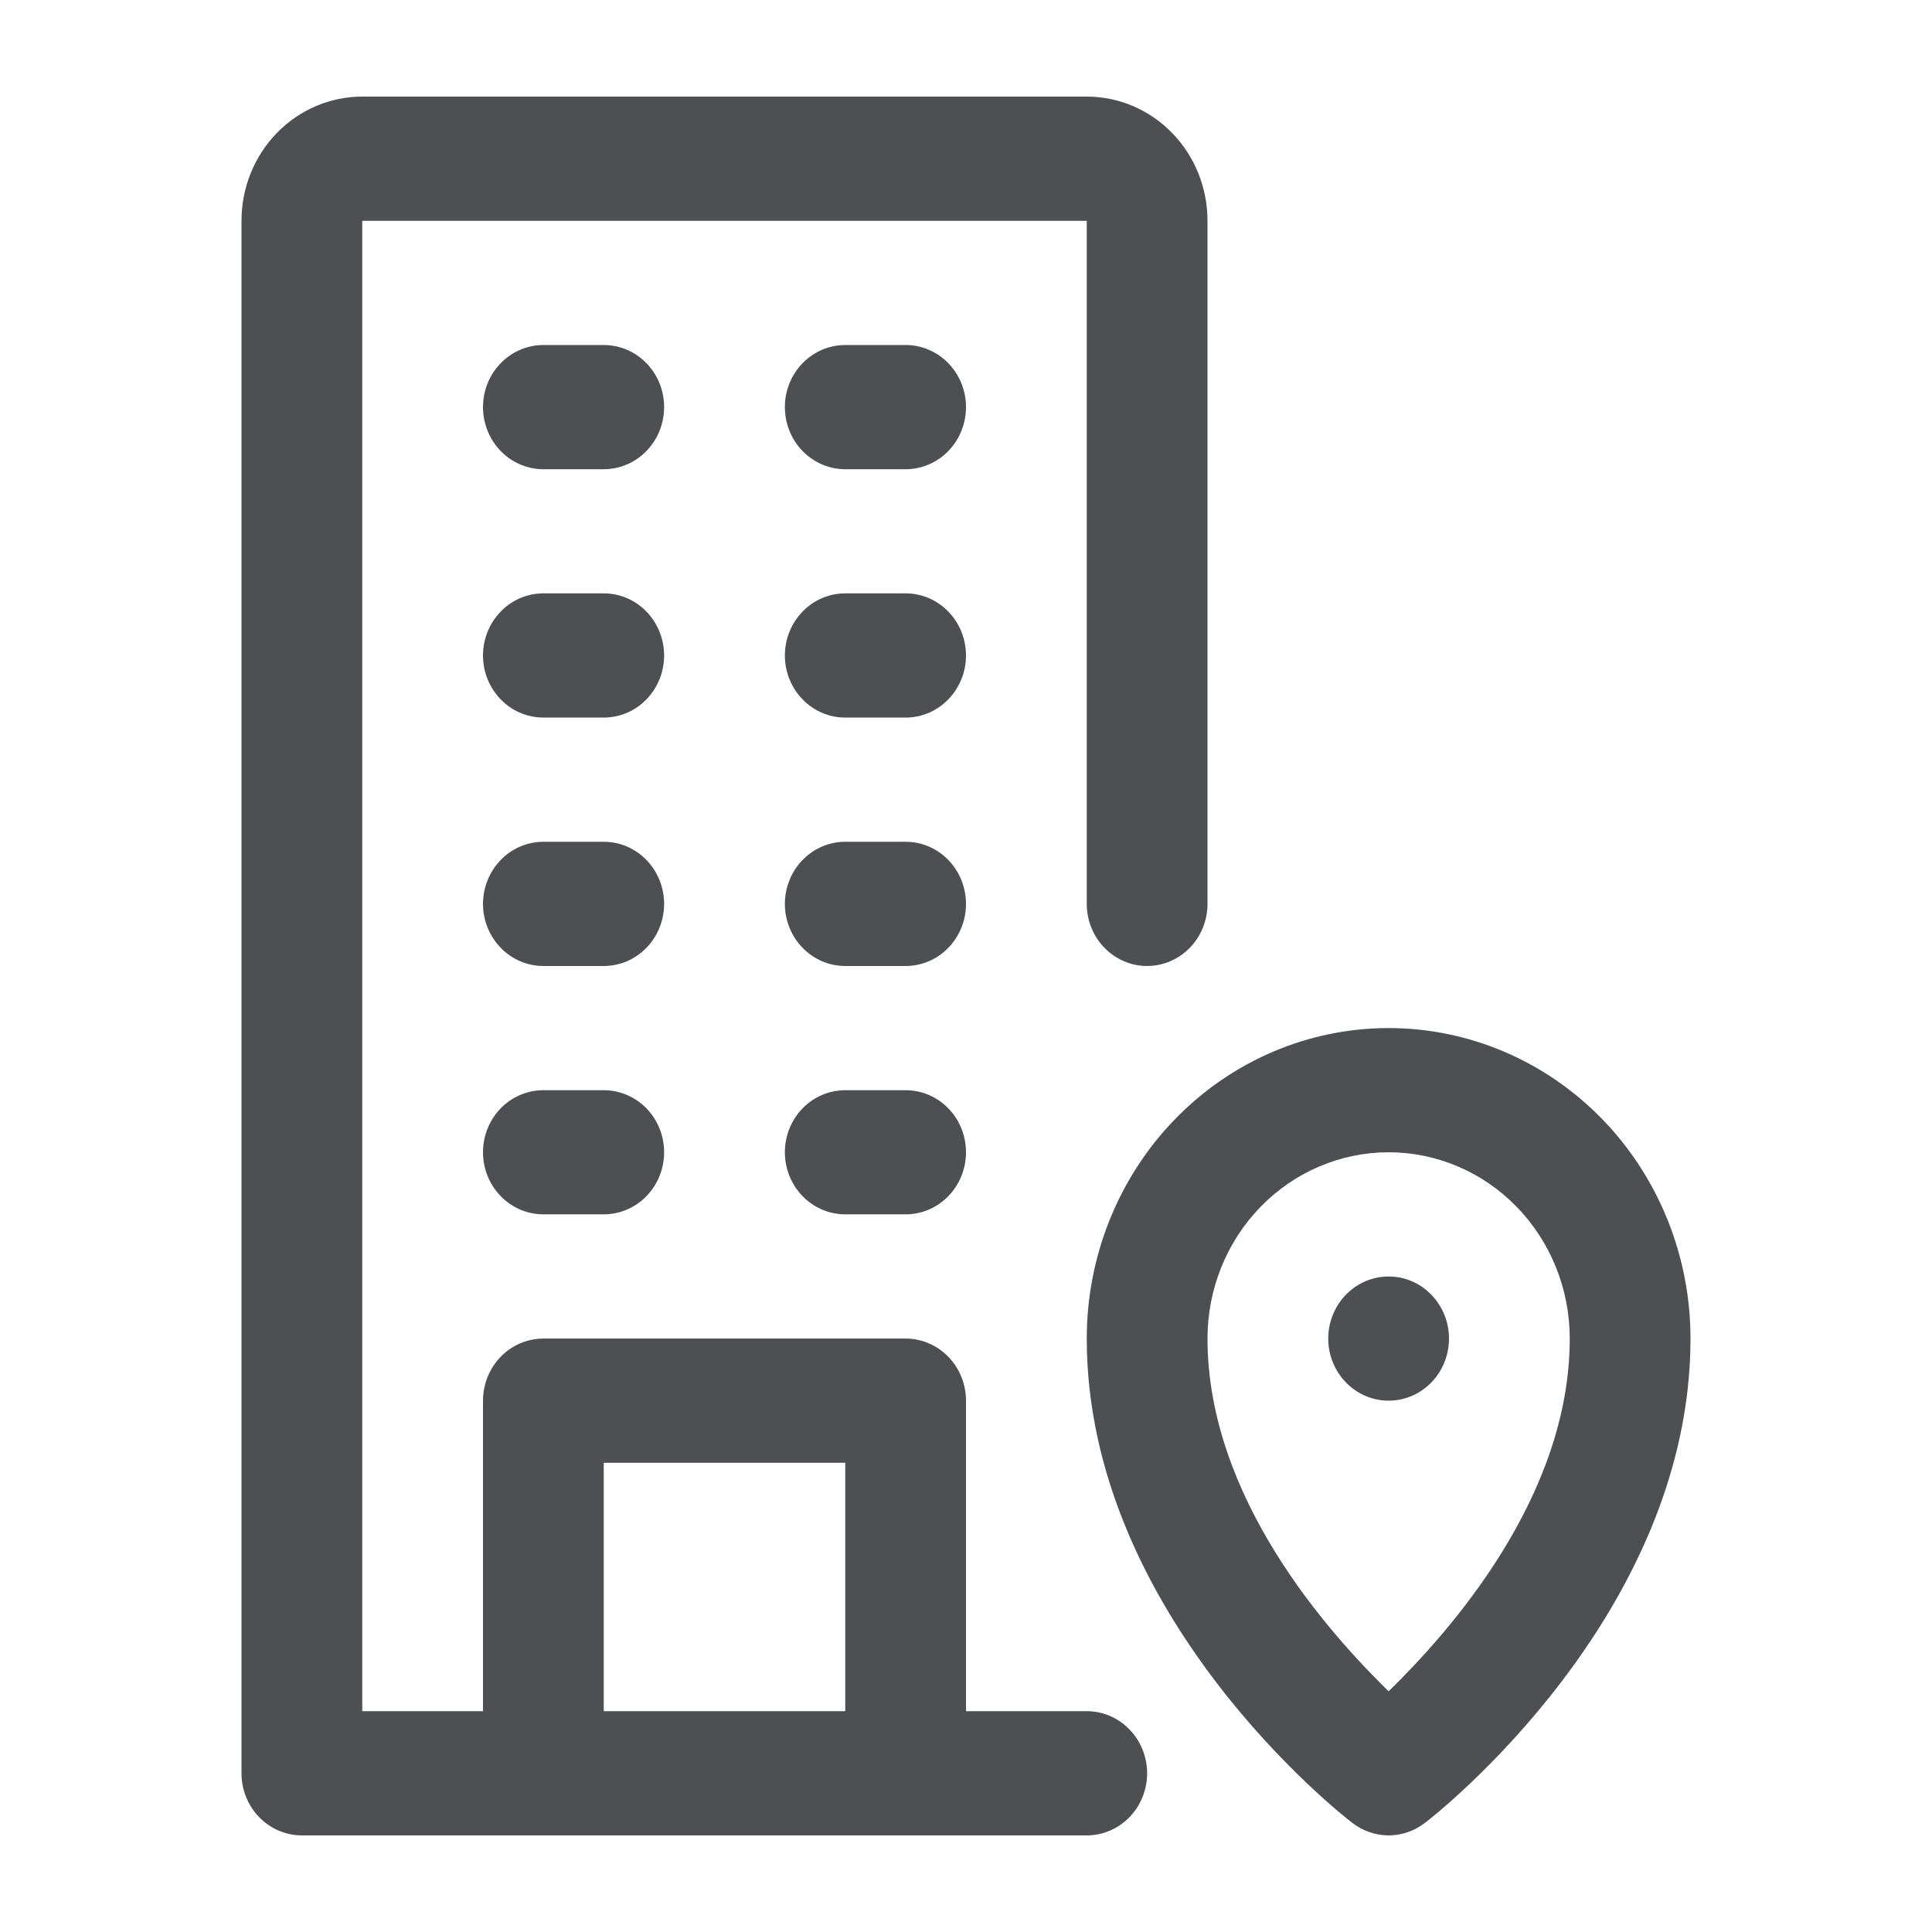
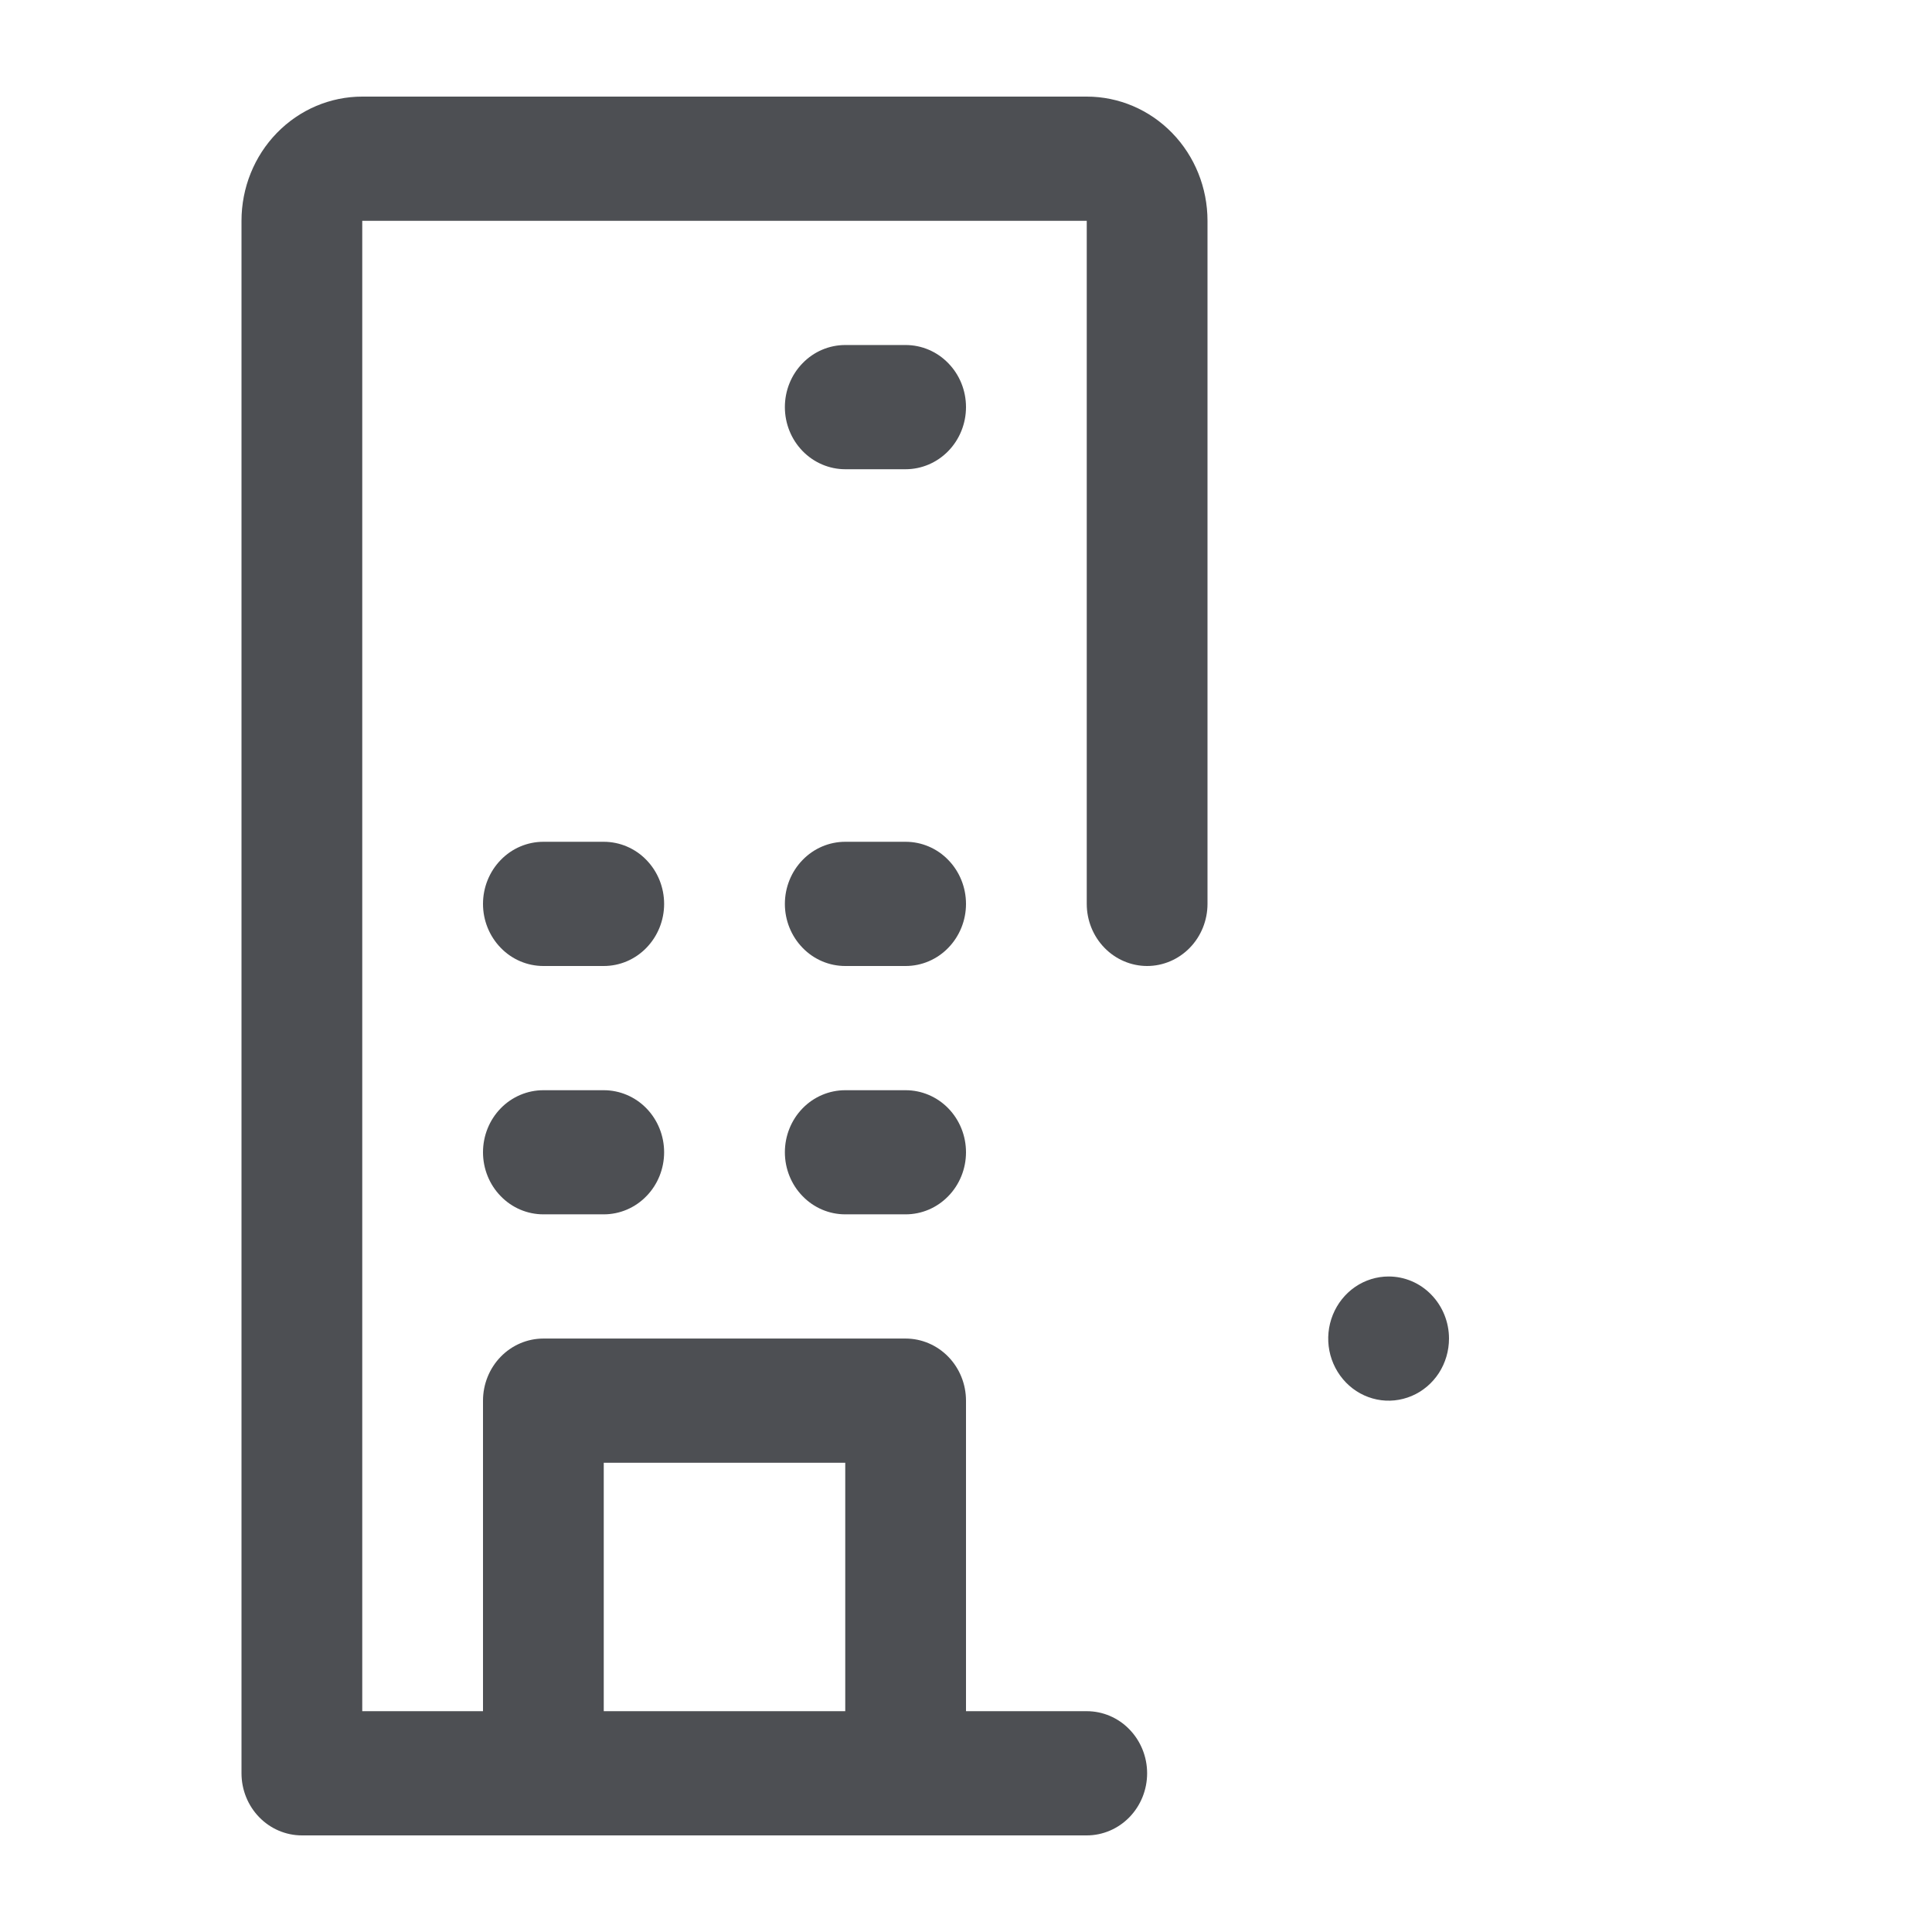
<svg xmlns="http://www.w3.org/2000/svg" width="24" height="24" viewBox="0 0 24 24" fill="none">
-   <path d="M17.25 12.771C16.255 12.771 15.302 13.177 14.598 13.901C13.895 14.624 13.5 15.605 13.5 16.628C13.5 20.061 16.665 22.545 16.8 22.645C16.93 22.745 17.088 22.8 17.25 22.8C17.412 22.8 17.57 22.745 17.7 22.645C17.835 22.545 21 20.061 21 16.628C21 15.605 20.605 14.624 19.902 13.901C19.198 13.177 18.245 12.771 17.25 12.771ZM17.25 21.01C16.5 20.277 15 18.603 15 16.628C15 16.014 15.237 15.426 15.659 14.992C16.081 14.558 16.653 14.314 17.25 14.314C17.847 14.314 18.419 14.558 18.841 14.992C19.263 15.426 19.5 16.014 19.5 16.628C19.5 18.603 18 20.277 17.25 21.01Z" fill="#4D4F53" />
  <path d="M17.25 15.857C17.102 15.857 16.957 15.902 16.833 15.987C16.71 16.072 16.614 16.192 16.557 16.333C16.5 16.474 16.485 16.629 16.514 16.779C16.543 16.928 16.615 17.066 16.72 17.174C16.825 17.282 16.958 17.355 17.104 17.385C17.249 17.415 17.4 17.399 17.537 17.341C17.674 17.283 17.791 17.184 17.874 17.057C17.956 16.93 18 16.781 18 16.628C18 16.424 17.921 16.228 17.78 16.083C17.64 15.938 17.449 15.857 17.25 15.857Z" fill="#4D4F53" />
  <path d="M13.5 21.257H12V17.4C12 17.195 11.921 16.999 11.78 16.854C11.64 16.71 11.449 16.628 11.25 16.628H6.75C6.551 16.628 6.36 16.71 6.22 16.854C6.079 16.999 6 17.195 6 17.4V21.257H4.5V2.743H13.5V11.228C13.5 11.433 13.579 11.629 13.72 11.774C13.86 11.918 14.051 12 14.25 12C14.449 12 14.64 11.918 14.78 11.774C14.921 11.629 15 11.433 15 11.228V2.743C15 2.333 14.842 1.941 14.561 1.652C14.279 1.362 13.898 1.2 13.5 1.2H4.5C4.102 1.2 3.721 1.362 3.439 1.652C3.158 1.941 3 2.333 3 2.743V22.028C3 22.233 3.079 22.429 3.22 22.574C3.36 22.718 3.551 22.8 3.75 22.8H13.5C13.699 22.8 13.89 22.718 14.03 22.574C14.171 22.429 14.25 22.233 14.25 22.028C14.25 21.824 14.171 21.628 14.03 21.483C13.89 21.338 13.699 21.257 13.5 21.257ZM7.5 21.257V18.171H10.5V21.257H7.5Z" fill="#4D4F53" />
  <path d="M11.25 4.286H10.5C10.301 4.286 10.11 4.367 9.97 4.512C9.829 4.656 9.75 4.852 9.75 5.057C9.75 5.262 9.829 5.458 9.97 5.603C10.11 5.747 10.301 5.829 10.5 5.829H11.25C11.449 5.829 11.64 5.747 11.78 5.603C11.921 5.458 12 5.262 12 5.057C12 4.852 11.921 4.656 11.78 4.512C11.64 4.367 11.449 4.286 11.25 4.286Z" fill="#4D4F53" />
-   <path d="M7.5 4.286H6.75C6.551 4.286 6.36 4.367 6.22 4.512C6.079 4.656 6 4.852 6 5.057C6 5.262 6.079 5.458 6.22 5.603C6.36 5.747 6.551 5.829 6.75 5.829H7.5C7.699 5.829 7.89 5.747 8.03 5.603C8.171 5.458 8.25 5.262 8.25 5.057C8.25 4.852 8.171 4.656 8.03 4.512C7.89 4.367 7.699 4.286 7.5 4.286Z" fill="#4D4F53" />
-   <path d="M11.25 7.371H10.5C10.301 7.371 10.11 7.452 9.97 7.597C9.829 7.742 9.75 7.938 9.75 8.143C9.75 8.347 9.829 8.543 9.97 8.688C10.11 8.833 10.301 8.914 10.5 8.914H11.25C11.449 8.914 11.64 8.833 11.78 8.688C11.921 8.543 12 8.347 12 8.143C12 7.938 11.921 7.742 11.78 7.597C11.64 7.452 11.449 7.371 11.25 7.371Z" fill="#4D4F53" />
-   <path d="M7.5 7.371H6.75C6.551 7.371 6.36 7.452 6.22 7.597C6.079 7.742 6 7.938 6 8.143C6 8.347 6.079 8.543 6.22 8.688C6.36 8.833 6.551 8.914 6.75 8.914H7.5C7.699 8.914 7.89 8.833 8.03 8.688C8.171 8.543 8.25 8.347 8.25 8.143C8.25 7.938 8.171 7.742 8.03 7.597C7.89 7.452 7.699 7.371 7.5 7.371Z" fill="#4D4F53" />
  <path d="M11.25 10.457H10.5C10.301 10.457 10.11 10.538 9.97 10.683C9.829 10.828 9.75 11.024 9.75 11.229C9.75 11.433 9.829 11.629 9.97 11.774C10.11 11.919 10.301 12 10.5 12H11.25C11.449 12 11.64 11.919 11.78 11.774C11.921 11.629 12 11.433 12 11.229C12 11.024 11.921 10.828 11.78 10.683C11.64 10.538 11.449 10.457 11.25 10.457Z" fill="#4D4F53" />
  <path d="M7.5 10.457H6.75C6.551 10.457 6.36 10.538 6.22 10.683C6.079 10.828 6 11.024 6 11.229C6 11.433 6.079 11.629 6.22 11.774C6.36 11.919 6.551 12 6.75 12H7.5C7.699 12 7.89 11.919 8.03 11.774C8.171 11.629 8.25 11.433 8.25 11.229C8.25 11.024 8.171 10.828 8.03 10.683C7.89 10.538 7.699 10.457 7.5 10.457Z" fill="#4D4F53" />
  <path d="M11.25 13.543H10.5C10.301 13.543 10.11 13.624 9.97 13.768C9.829 13.913 9.75 14.109 9.75 14.314C9.75 14.518 9.829 14.715 9.97 14.859C10.11 15.004 10.301 15.085 10.5 15.085H11.25C11.449 15.085 11.64 15.004 11.78 14.859C11.921 14.715 12 14.518 12 14.314C12 14.109 11.921 13.913 11.78 13.768C11.64 13.624 11.449 13.543 11.25 13.543Z" fill="#4D4F53" />
  <path d="M7.5 13.543H6.75C6.551 13.543 6.36 13.624 6.22 13.768C6.079 13.913 6 14.109 6 14.314C6 14.518 6.079 14.715 6.22 14.859C6.36 15.004 6.551 15.085 6.75 15.085H7.5C7.699 15.085 7.89 15.004 8.03 14.859C8.171 14.715 8.25 14.518 8.25 14.314C8.25 14.109 8.171 13.913 8.03 13.768C7.89 13.624 7.699 13.543 7.5 13.543Z" fill="#4D4F53" />
</svg>